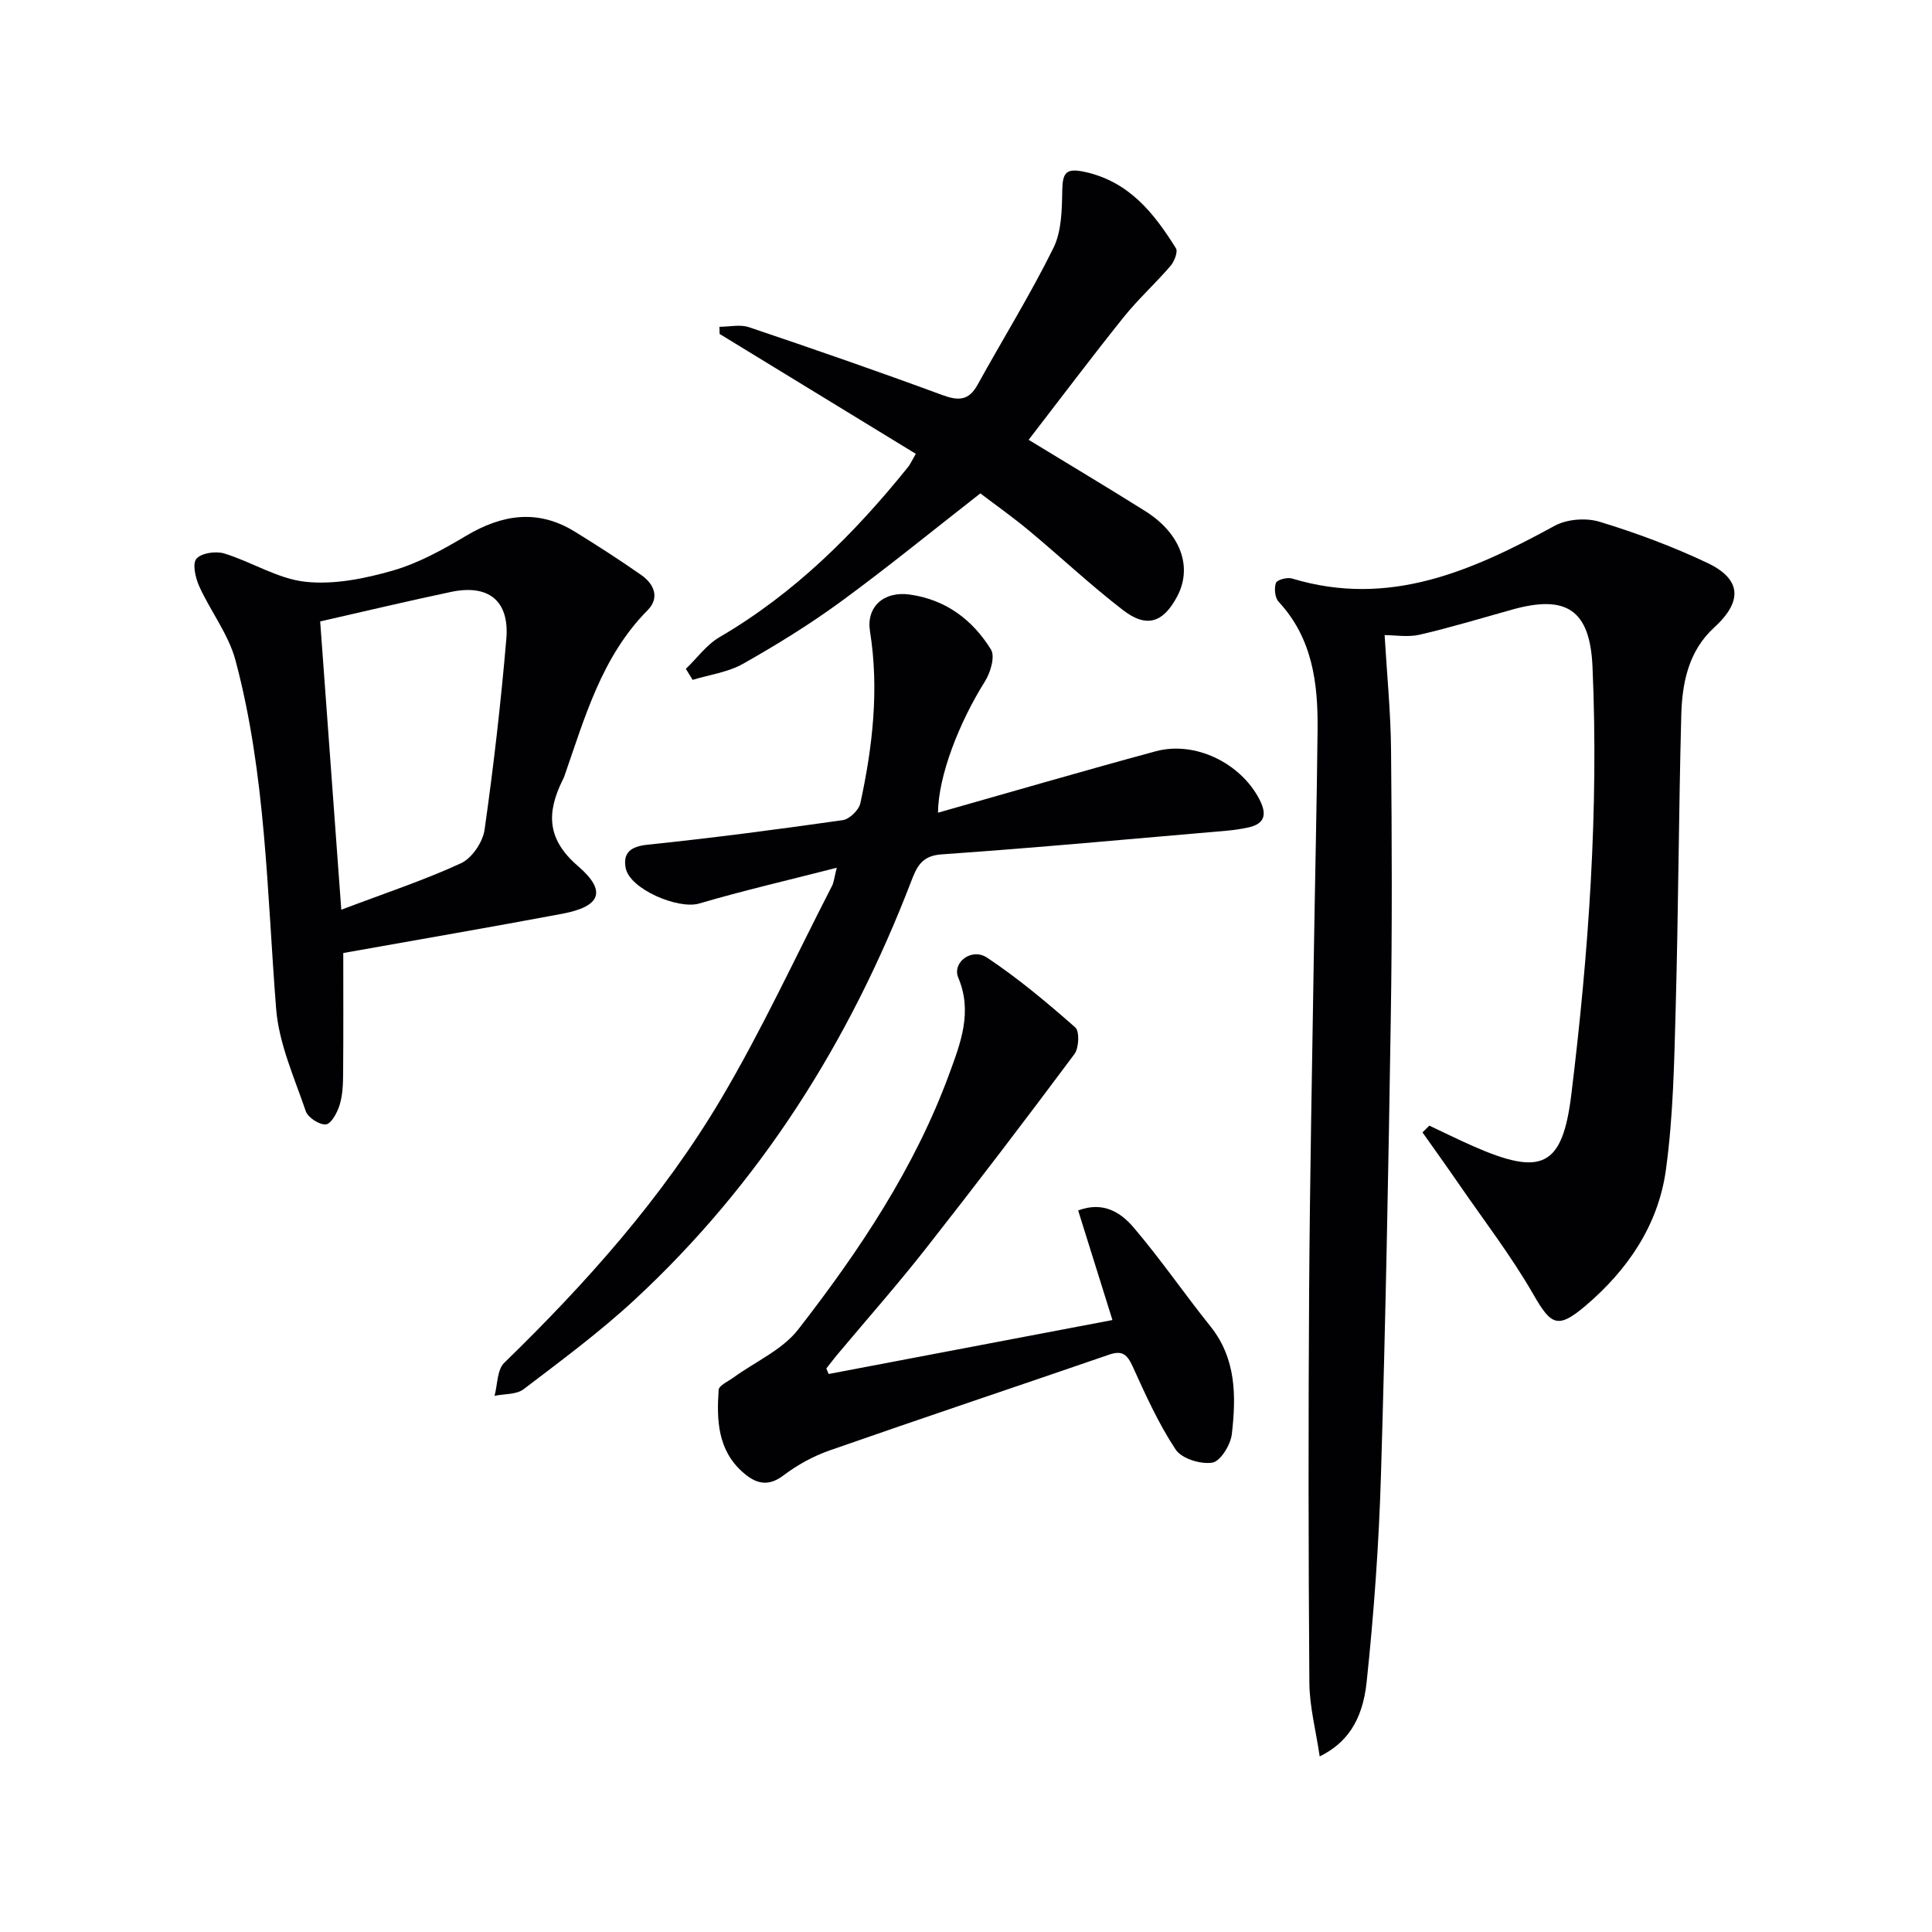
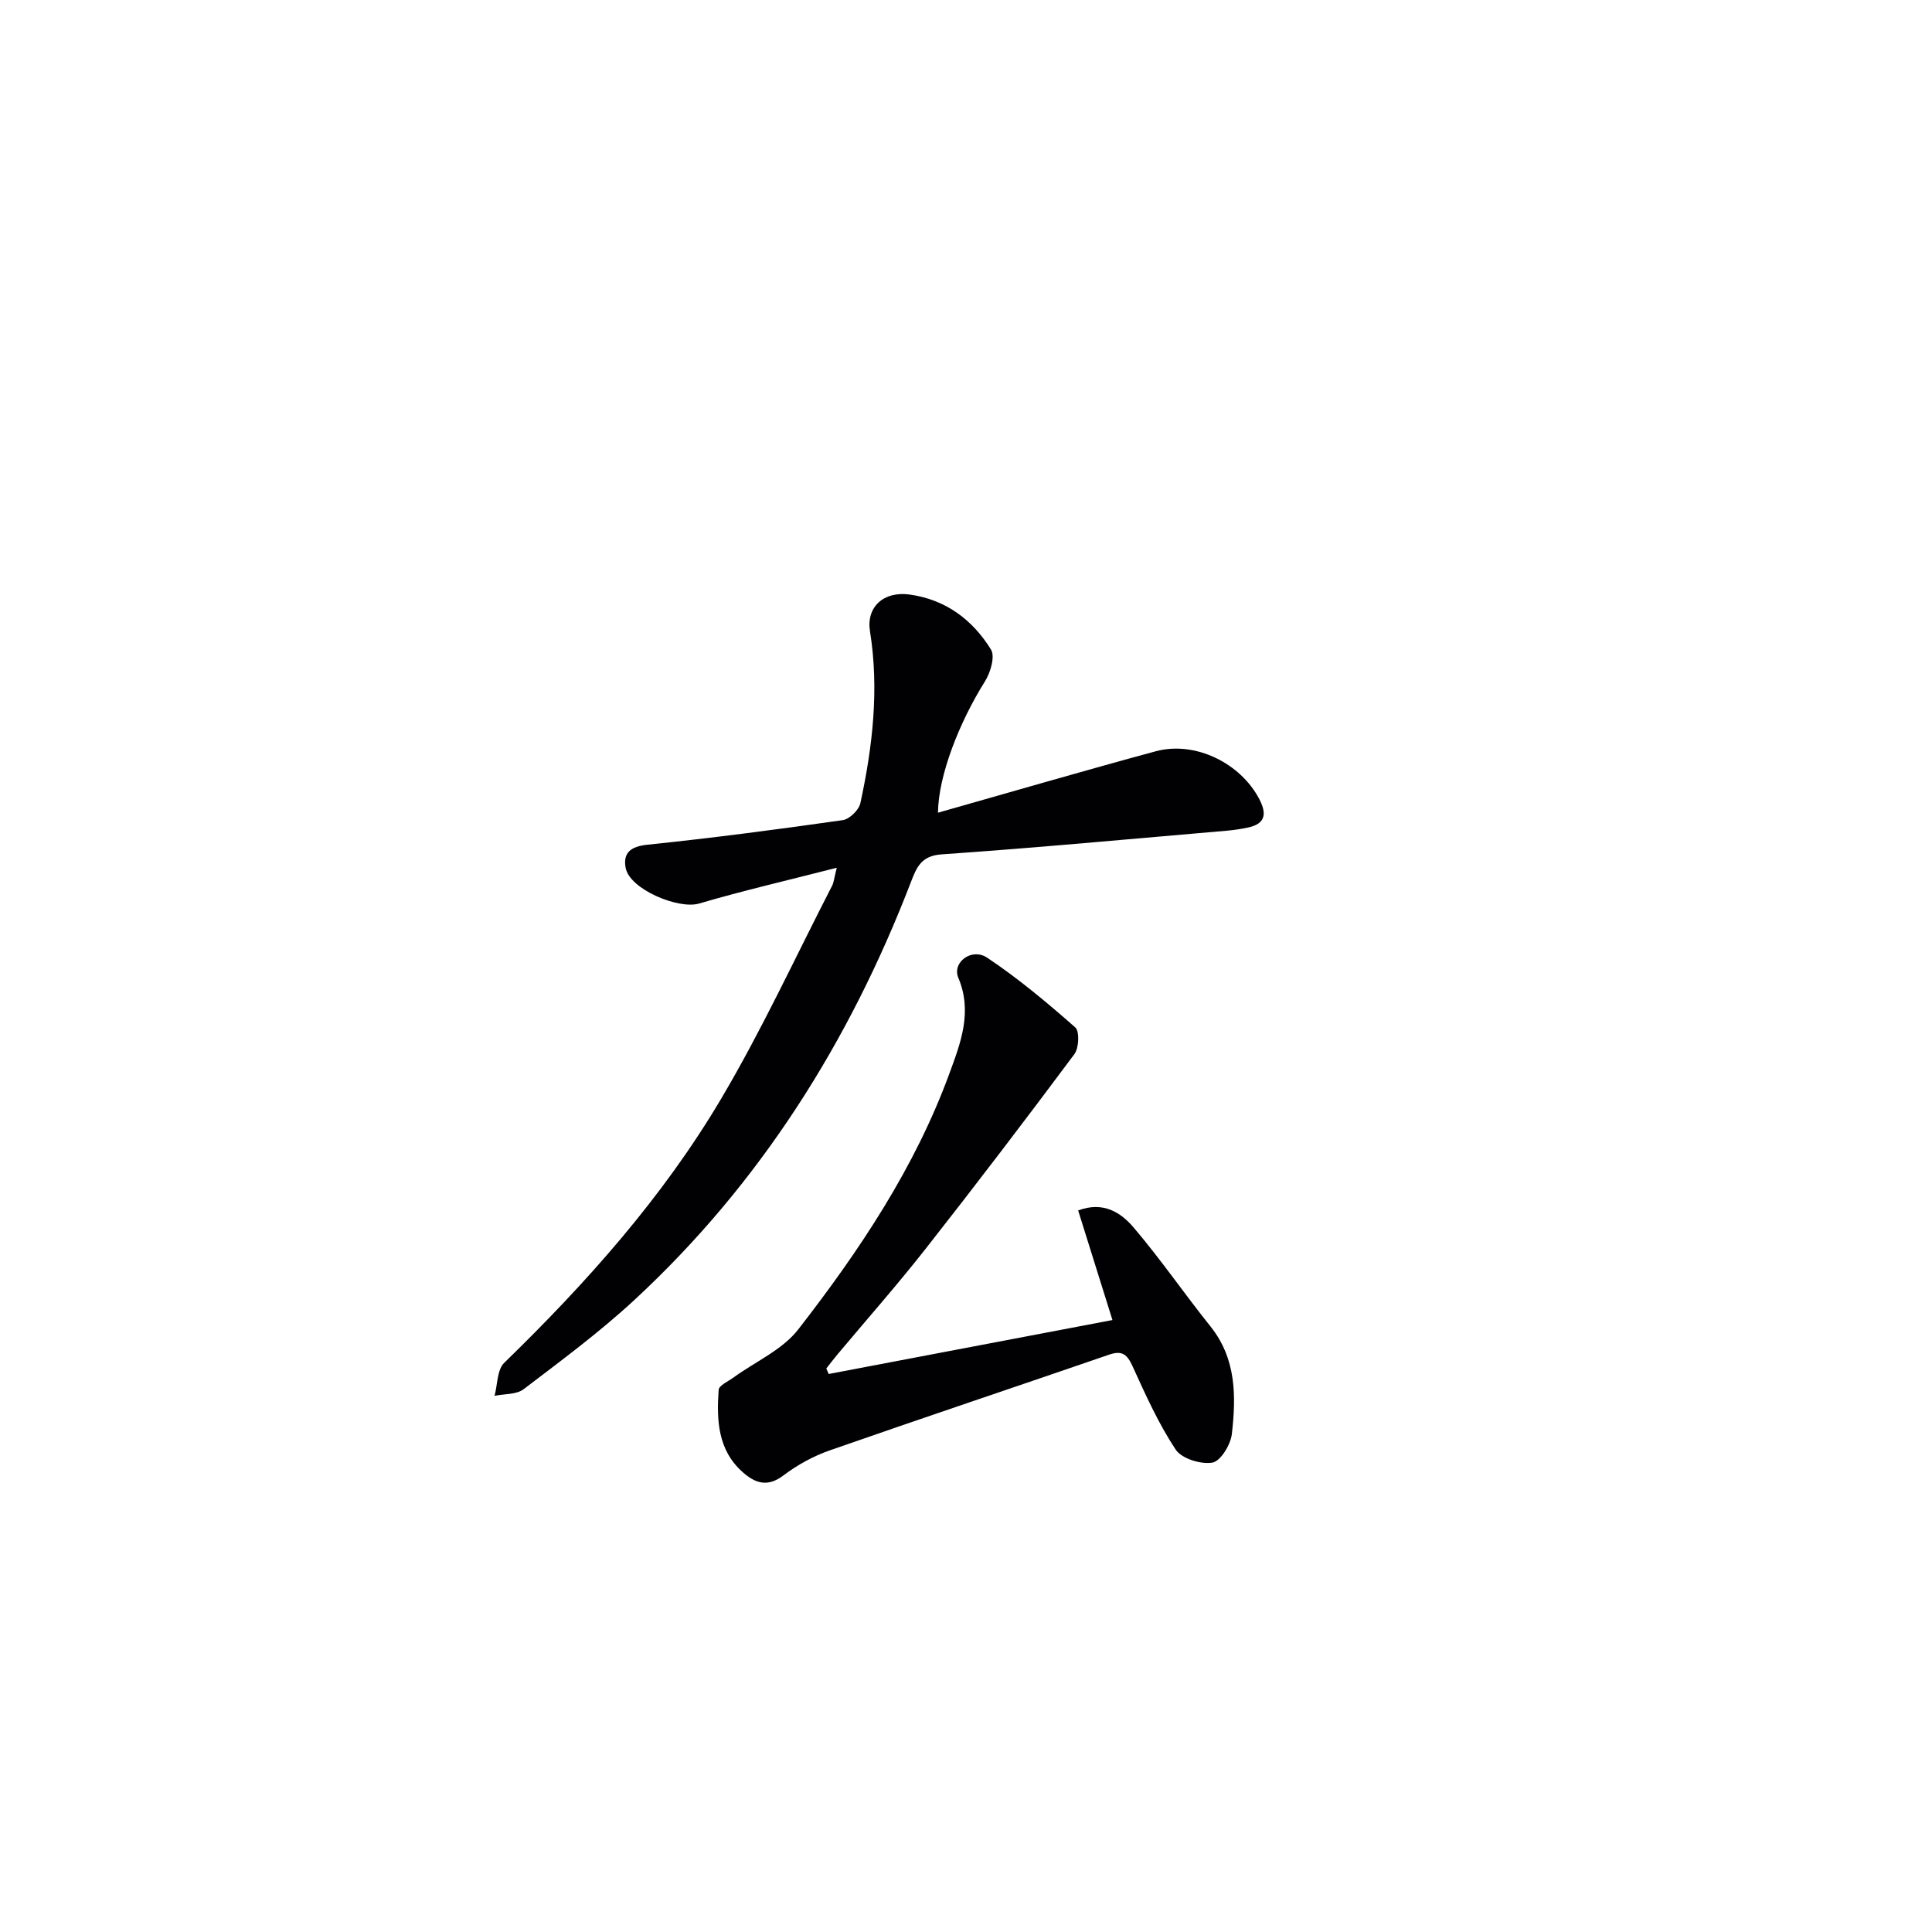
<svg xmlns="http://www.w3.org/2000/svg" enable-background="new 0 0 400 400" viewBox="0 0 400 400">
  <g fill="#010104">
-     <path d="m286.67 131.49c.48 8.19 1.26 15.94 1.33 23.71.18 18.49.24 36.99-.05 55.48-.49 31.62-1.09 63.23-2.04 94.84-.43 14.26-1.46 28.53-2.96 42.72-.87 8.22-4.28 12.72-9.72 15.41-.77-5.27-2.1-10.25-2.14-15.25-.2-26.99-.22-53.98-.05-80.97.15-23.14.61-46.28.97-69.41.24-15.64.62-31.28.78-46.92.1-9.64-1.04-18.95-8.07-26.52-.77-.83-.95-2.77-.55-3.9.23-.64 2.34-1.21 3.32-.91 20.11 6.1 37.32-1.59 54.37-10.9 2.55-1.4 6.53-1.7 9.33-.84 7.59 2.31 15.1 5.11 22.27 8.5 7.14 3.37 7.34 8 1.47 13.36-5.33 4.86-6.66 11.45-6.84 18.16-.53 20.13-.6 40.28-1.15 60.41-.31 11.28-.5 22.65-2.04 33.79-1.58 11.41-7.92 20.72-16.71 28.16-5.71 4.83-7.09 3.91-10.72-2.41-4.61-8.02-10.31-15.41-15.57-23.06-2.42-3.52-4.92-6.99-7.39-10.49.47-.47.95-.94 1.42-1.4 3.01 1.42 5.99 2.89 9.04 4.24 14.21 6.26 18.51 4.37 20.35-10.64 3.6-29.41 5.7-58.95 4.39-88.61-.52-11.76-5.36-14.99-16.67-11.82-6.38 1.78-12.72 3.71-19.17 5.2-2.45.54-5.14.07-7.2.07z" />
-     <path d="m71.07 197.31c0 8.15.04 16.61-.03 25.08-.02 2.13-.1 4.36-.72 6.37-.48 1.57-1.72 3.9-2.83 4.03-1.32.15-3.73-1.4-4.18-2.72-2.38-6.98-5.57-14.01-6.14-21.21-1.9-24.17-2.11-48.53-8.41-72.13-1.44-5.4-5.17-10.16-7.52-15.36-.78-1.73-1.45-4.67-.57-5.69 1.02-1.19 4.01-1.62 5.76-1.09 5.69 1.74 11.07 5.24 16.8 5.86 5.88.64 12.23-.64 18.03-2.3 5.34-1.53 10.41-4.34 15.23-7.21 7.49-4.46 14.87-5.59 22.53-.86 4.66 2.87 9.27 5.84 13.76 8.98 2.64 1.85 3.85 4.7 1.32 7.26-9.52 9.61-12.99 22.15-17.24 34.34-.11.31-.26.61-.41.91-3.27 6.69-3.27 12.16 3.2 17.73 6.05 5.21 4.71 8.37-3.17 9.87-14.82 2.79-29.67 5.33-45.41 8.14zm-.41-8.96c9.29-3.52 17.24-6.14 24.79-9.63 2.26-1.04 4.5-4.36 4.87-6.9 1.87-13.13 3.38-26.32 4.51-39.54.67-7.9-3.68-11.37-11.45-9.73-8.88 1.87-17.71 3.98-27.09 6.11 1.41 19.37 2.82 38.62 4.37 59.69z" />
    <path d="m194.2 168.26c15.38-4.36 30.18-8.68 45.06-12.71 8.14-2.21 17.56 2.4 21.47 9.91 1.56 2.99 1.31 5.09-2.34 5.87-1.45.31-2.93.53-4.41.66-19.68 1.69-39.35 3.53-59.05 4.9-4.2.29-5.16 2.69-6.31 5.67-12.73 33.08-31.18 62.43-57.29 86.6-7.19 6.65-15.12 12.52-22.92 18.46-1.49 1.13-3.98.95-6.02 1.37.63-2.31.52-5.39 2-6.83 17.02-16.55 32.79-34.21 44.9-54.65 8.44-14.25 15.4-29.38 22.99-44.13.35-.68.41-1.52.96-3.72-10.1 2.59-19.38 4.73-28.51 7.41-4.28 1.25-14.34-2.95-15.19-7.36-.6-3.11 1-4.46 4.49-4.82 13.52-1.4 27-3.17 40.46-5.09 1.39-.2 3.34-2.1 3.64-3.51 2.54-11.74 3.91-23.58 1.99-35.6-.8-4.98 2.78-8.36 8.26-7.59 7.4 1.03 12.99 5.22 16.79 11.38.89 1.43-.1 4.77-1.24 6.58-5.35 8.53-9.66 19.53-9.73 27.2z" />
    <path d="m171.57 284.47c19.4-3.69 38.79-7.37 58.75-11.17-2.57-8.2-4.81-15.38-7.1-22.69 5.25-1.97 8.89.47 11.52 3.57 5.58 6.56 10.47 13.69 15.86 20.42 5.39 6.72 5.33 14.51 4.44 22.31-.25 2.21-2.35 5.63-4.03 5.91-2.4.4-6.35-.82-7.6-2.7-3.55-5.36-6.23-11.33-8.91-17.22-1.11-2.43-2.12-3.37-4.82-2.45-19.28 6.64-38.62 13.1-57.87 19.83-3.41 1.19-6.74 3.02-9.62 5.2-3.31 2.51-5.87 1.58-8.43-.69-5.18-4.6-5.4-10.81-4.97-17.03.06-.92 1.97-1.76 3.07-2.56 4.52-3.29 10.12-5.72 13.41-9.96 12.66-16.3 24.15-33.47 31.31-53.03 2.29-6.24 4.81-12.7 1.83-19.77-1.34-3.18 2.77-6.3 5.97-4.16 6.44 4.29 12.42 9.31 18.24 14.43.92.81.77 4.27-.18 5.54-10.1 13.55-20.35 27-30.79 40.29-5.85 7.45-12.14 14.57-18.23 21.84-.81.96-1.56 1.97-2.34 2.95.16.38.33.76.49 1.14z" />
-     <path d="m142 138.48c2.31-2.22 4.29-5 6.98-6.57 15.49-9.05 27.92-21.42 39.05-35.25.4-.5.66-1.11 1.58-2.7-13.62-8.32-27.12-16.57-40.62-24.82-.01-.49-.03-.99-.04-1.48 2.06 0 4.29-.54 6.14.09 13.37 4.51 26.71 9.13 39.95 14.02 3.34 1.23 5.51 1.24 7.35-2.1 5.22-9.45 10.92-18.65 15.7-28.31 1.72-3.47 1.77-7.96 1.84-12 .07-3.64.81-4.6 4.62-3.78 9.19 1.99 14.36 8.52 18.91 15.82.46.73-.33 2.74-1.12 3.66-3.13 3.64-6.72 6.89-9.71 10.62-6.63 8.27-13 16.75-19.66 25.38 7.76 4.74 16.01 9.65 24.14 14.76 7.35 4.62 9.85 11.57 6.61 17.67-2.9 5.45-6.32 6.61-11.25 2.8-6.71-5.17-12.9-11-19.41-16.42-3.31-2.76-6.84-5.25-10.09-7.72-9.8 7.65-19.18 15.31-28.95 22.46-6.43 4.7-13.26 8.91-20.2 12.83-3.11 1.75-6.92 2.25-10.42 3.32-.46-.76-.93-1.52-1.4-2.28z" />
+     <path d="m142 138.48z" />
  </g>
</svg>